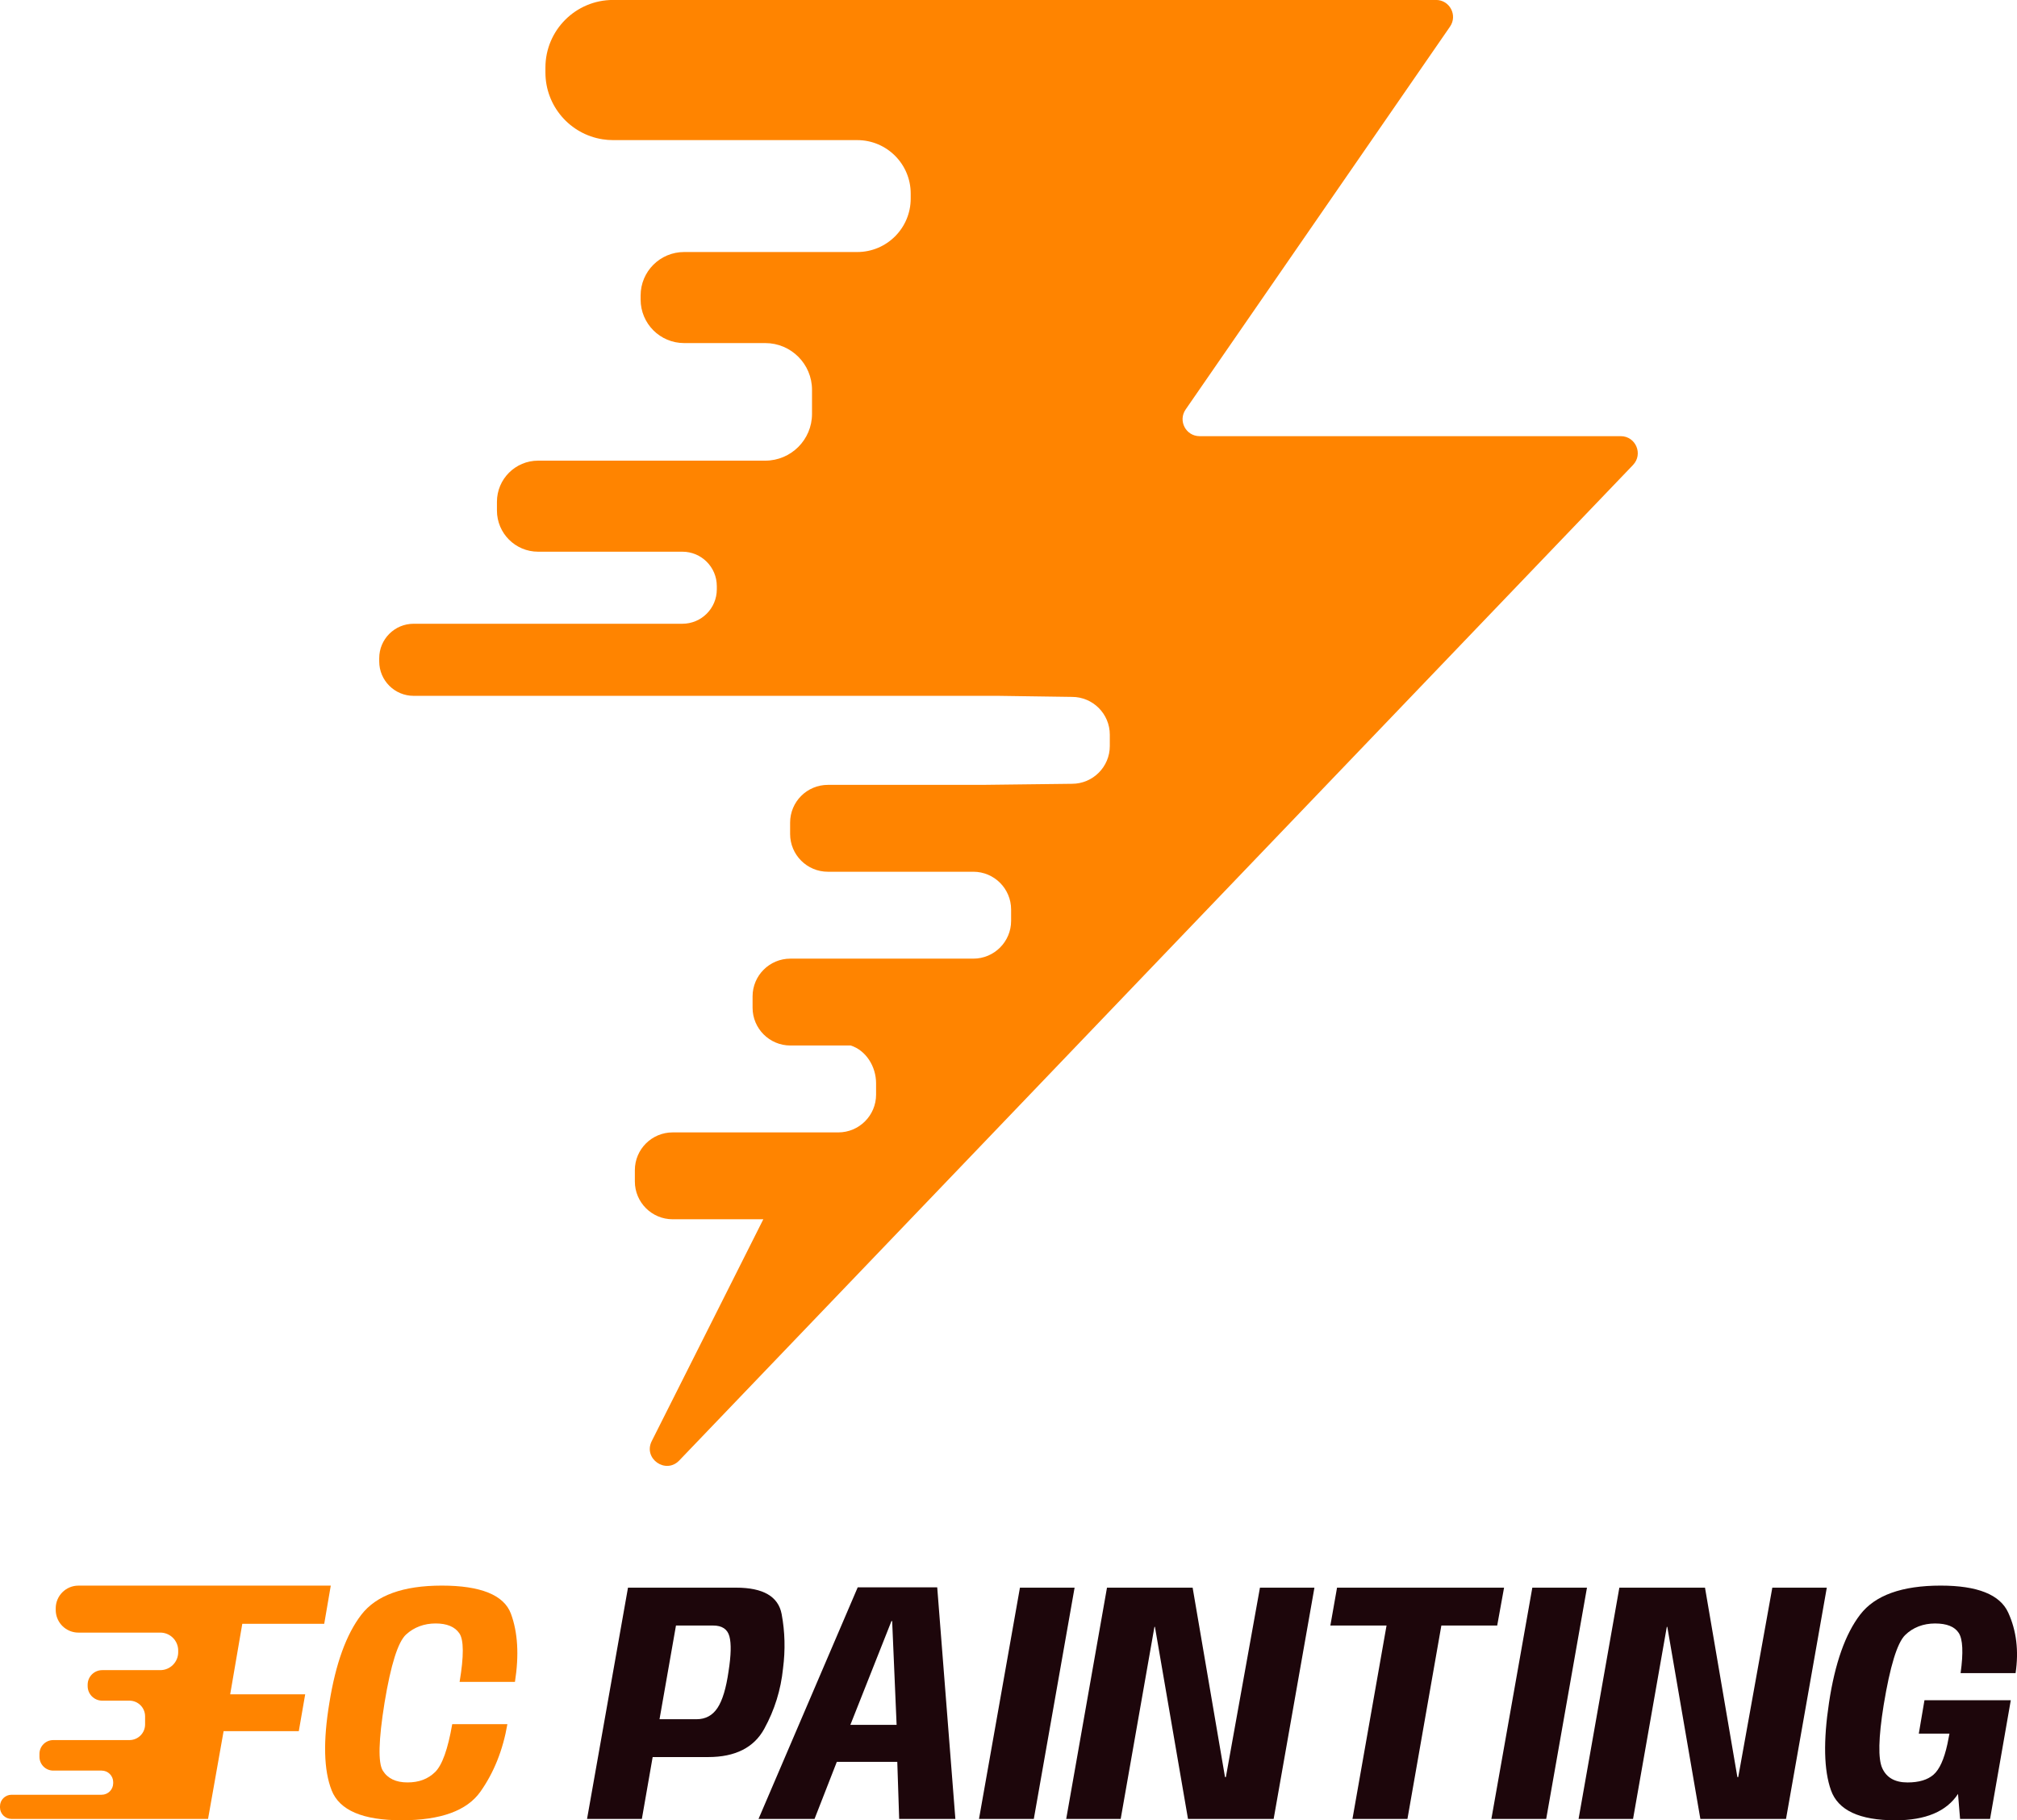
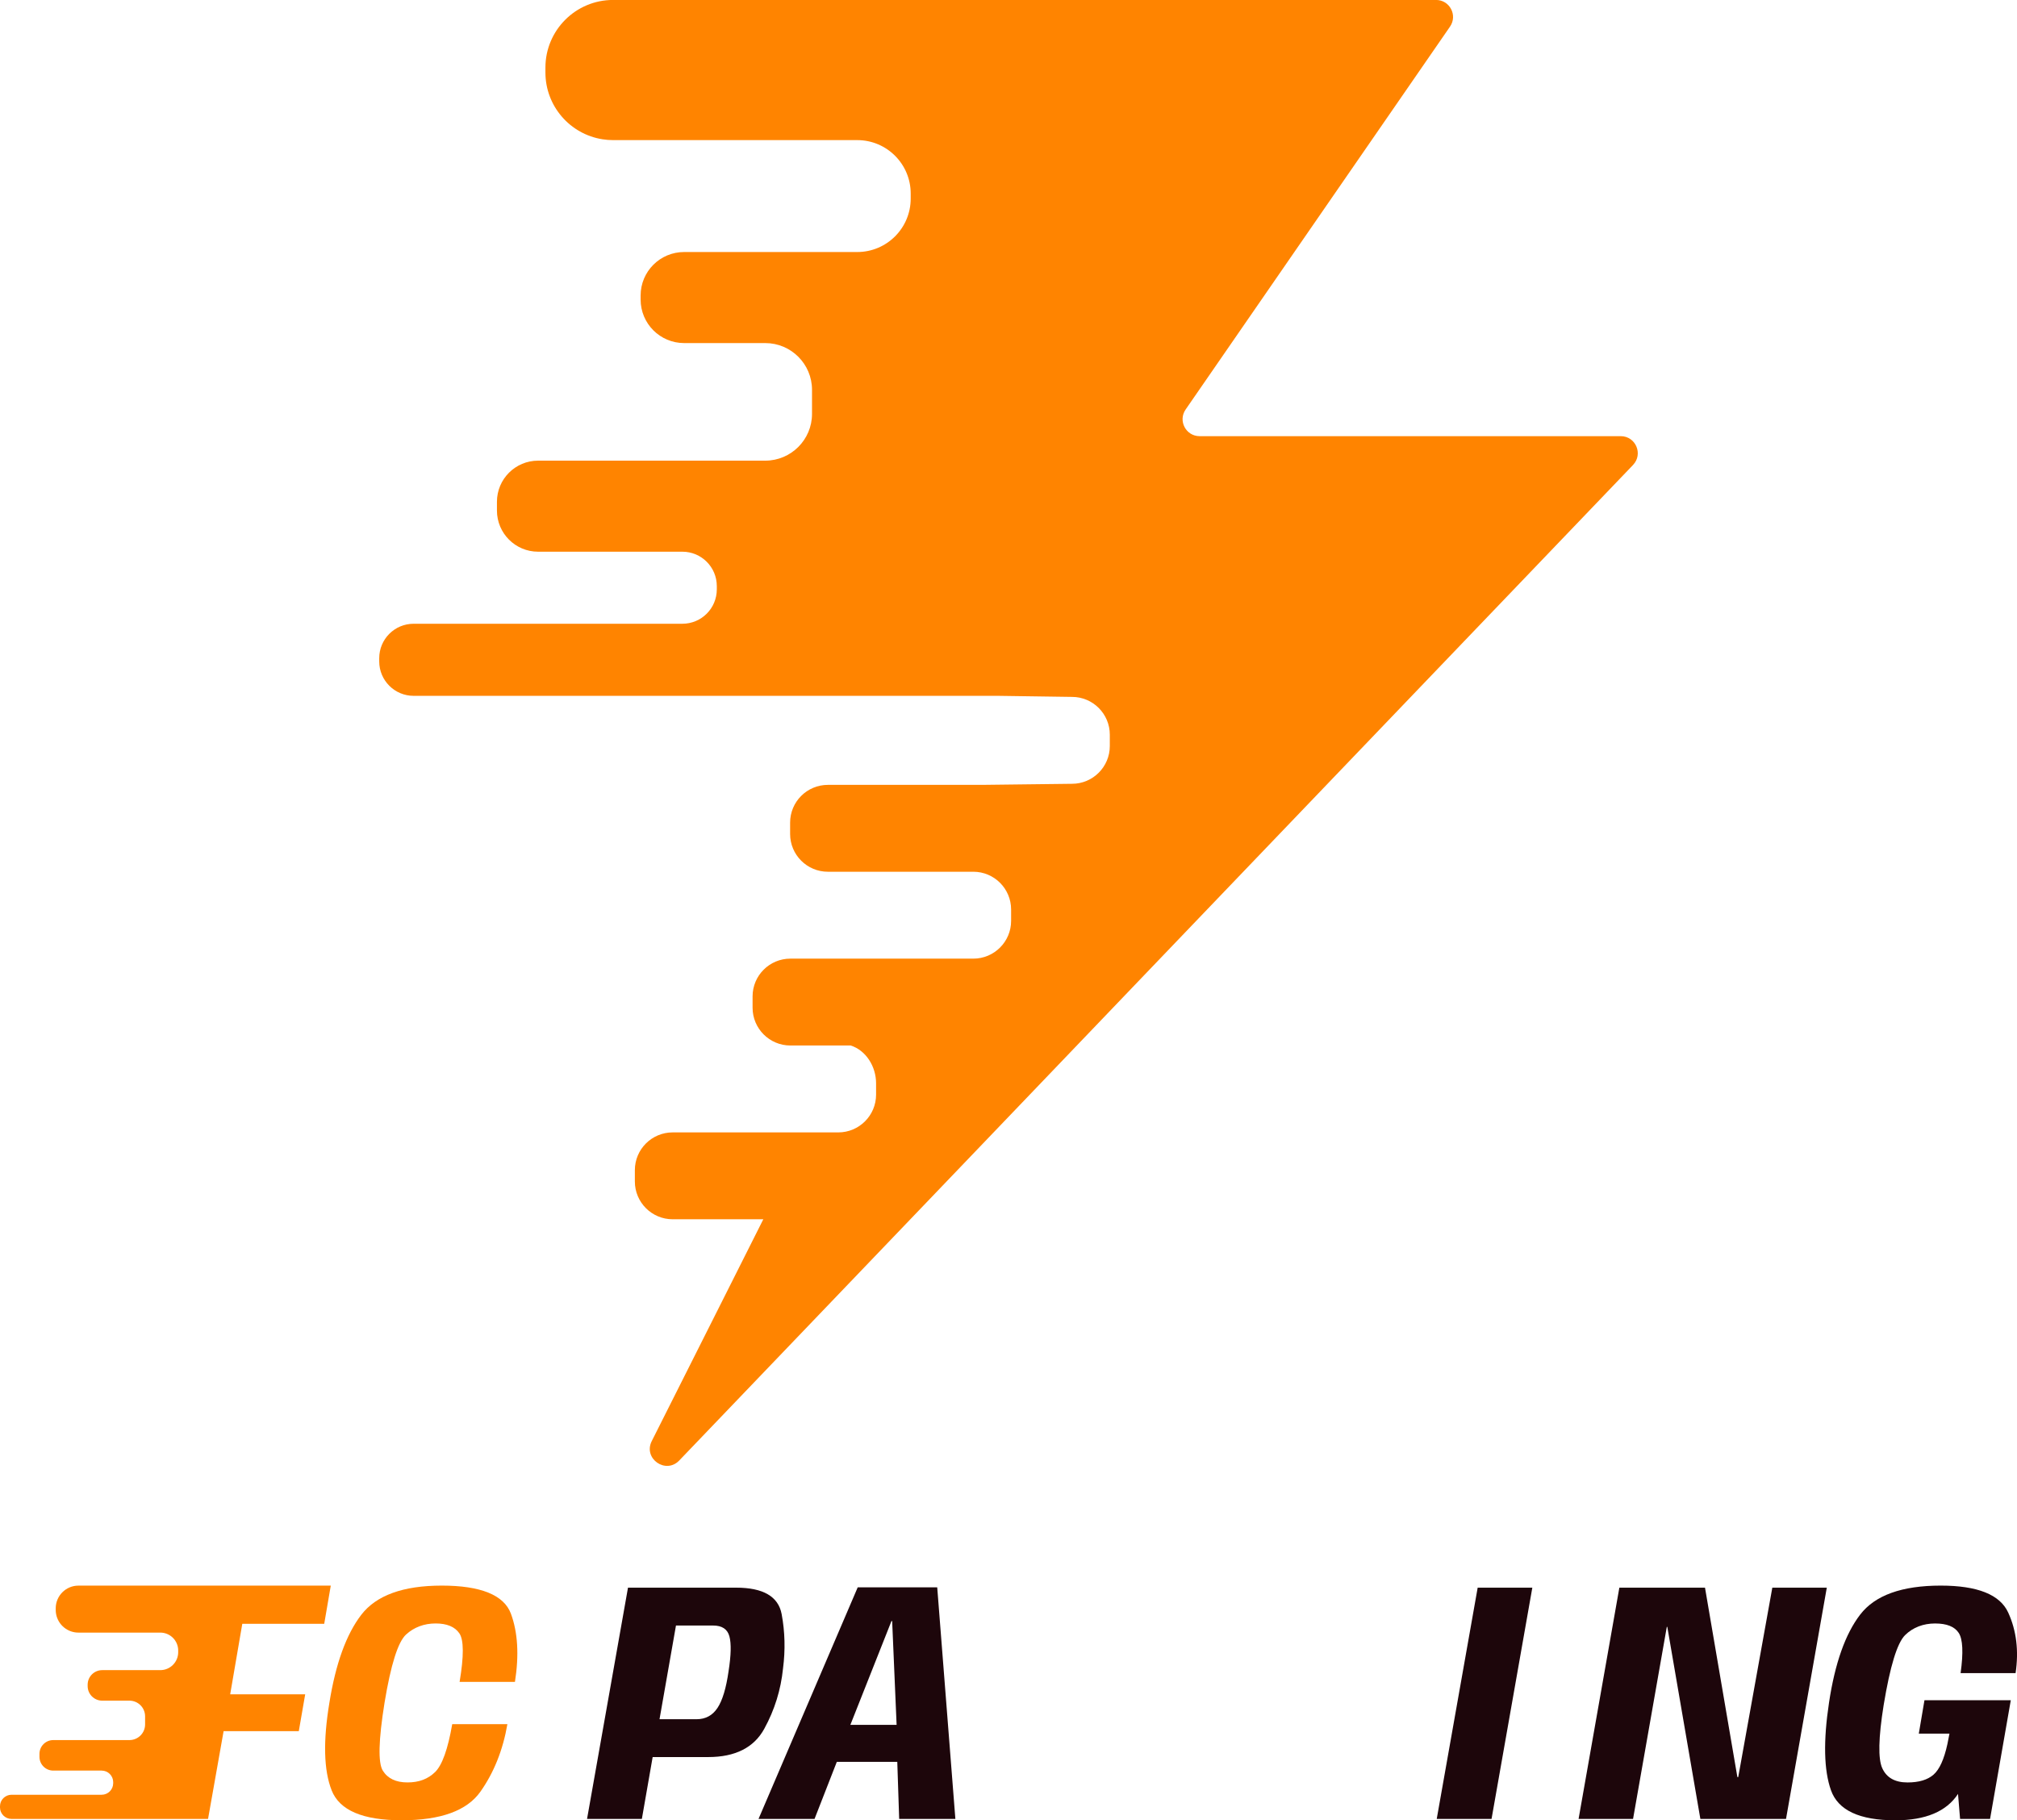
<svg xmlns="http://www.w3.org/2000/svg" id="Layer_2" data-name="Layer 2" viewBox="0 0 1196.62 1080">
  <defs>
    <style>      .cls-1 {        fill: #ff8400;      }      .cls-2 {        fill: #1d060b;      }    </style>
  </defs>
  <g id="Layer_1-2" data-name="Layer 1">
    <g>
      <path class="cls-1" d="M968.83,275.87l-290.01,302.7-39.97,41.74-49.38,51.56-49.38,51.54-49.4,51.56-87.73,91.57c-8.03,8.36-21.51-1.17-16.31-11.5l40.28-80.07,25.92-51.56h-53.78c-12.39,0-22.43-10.04-22.43-22.43v-6.7c0-12.39,10.04-22.41,22.43-22.41h98.25c12.39,0,22.43-10.04,22.43-22.43v-6.7c0-10-6-19.54-15.04-22.43h-35.8c-12.39,0-22.43-10.04-22.43-22.43v-6.7c0-12.39,10.04-22.41,22.43-22.41h108.52c12.39,0,22.43-10.04,22.43-22.43v-6.7c0-12.39-10.04-22.43-22.43-22.43h-86.27c-12.39,0-22.41-10.04-22.41-22.43v-6.7c0-12.39,10.02-22.41,22.41-22.41h91.35l53.47-.64c12.39,0,22.43-10.04,22.43-22.43v-6.7c0-12.39-10.04-22.43-22.43-22.43l-43.28-.62c-1.07-.39,1.23,0,0,0H245.4c-11.28,0-20.42-9.14-20.42-20.42v-1.91c0-11.3,9.14-20.44,20.42-20.44h159.44c11.28,0,20.42-9.14,20.42-20.42v-1.91c0-11.28-9.14-20.42-20.42-20.42h-85.6c-13.5,0-24.42-10.95-24.42-24.42v-5.18c0-13.5,10.93-24.42,24.42-24.42h134.75c15.32,0,27.75-12.43,27.75-27.75v-14.26c0-15.34-12.43-27.75-27.75-27.75h-48.13c-14.26,0-25.8-11.56-25.8-25.82v-2.4c0-14.26,11.54-25.8,25.8-25.8h102.71c17.52,0,31.72-14.19,31.72-31.72v-2.96c0-17.52-14.19-31.72-31.72-31.72h-144.86c-2.12,0-4.21-.16-6.24-.49-19.19-2.98-33.89-19.6-33.89-39.65v-2.88c0-22.16,17.97-40.14,40.14-40.14h488.23c8.13,0,12.92,9.12,8.3,15.82l-156.86,227.17c-4.62,6.7.16,15.82,8.3,15.82h249.85c8.87,0,13.43,10.66,7.29,17.07Z" />
      <g>
        <path class="cls-1" d="M196.75,1062.21c-4.68-11.86-5.12-29.2-1.32-52.03,3.72-23.17,10.03-40.53,18.9-52.09,8.88-11.55,24.8-17.33,47.77-17.33s36.91,5.56,41.01,16.67c4.1,11.11,4.89,24.59,2.39,40.45h-32.83c2.57-15.31,2.52-24.92-.15-28.81s-7.37-5.85-14.08-5.85-12.75,2.19-17.53,6.56c-4.78,4.37-9.03,17.84-12.76,40.4-3.59,22.29-3.93,35.76-1.02,40.4,2.91,4.64,7.79,6.96,14.64,6.96s12.16-2.05,16.36-6.15c4.2-4.1,7.59-13.57,10.16-28.41h32.73c-2.64,15.31-7.96,28.64-15.96,39.99-7.99,11.35-23.58,17.02-46.75,17.02s-36.89-5.93-41.57-17.79Z" />
        <path class="cls-2" d="M372.57,941.98h64.13c16.06,0,25.07,5.23,27.03,15.7,1.96,10.47,2.24,21.23.81,32.27-1.29,12.67-5,24.6-11.13,35.77-6.13,11.18-17.23,16.77-33.28,16.77h-32.93l-6.4,36.69h-32.52l24.29-137.2ZM413.22,1020.04c5.35,0,9.5-2.24,12.45-6.71,2.95-4.47,5.13-11.72,6.56-21.75,1.49-9.49,1.66-16.38.51-20.68-1.15-4.3-4.37-6.45-9.65-6.45h-22.06l-9.76,55.59h21.95Z" />
        <path class="cls-2" d="M508.86,941.78h47.16l10.77,137.41h-33.34l-1.12-33.84h-35.88l-13.21,33.84h-33.23l58.85-137.41ZM531.93,1023.39l-2.64-61.59h-.41l-24.39,61.59h27.44Z" />
-         <path class="cls-2" d="M605.1,941.98h32.42l-24.19,137.2h-32.52l24.29-137.2Z" />
-         <path class="cls-2" d="M656.73,941.98h50.82l19.21,112.4h.51l20.22-112.4h32.32l-24.19,137.2h-50.82l-19.61-113.93h-.3l-20.02,113.93h-32.32l24.19-137.2Z" />
-         <path class="cls-2" d="M822.59,964.45h-33.33l3.96-22.46h99.09l-4.07,22.46h-33.13l-20.12,114.74h-32.62l20.22-114.74Z" />
-         <path class="cls-2" d="M909.08,941.98h32.42l-24.19,137.2h-32.52l24.29-137.2Z" />
+         <path class="cls-2" d="M909.08,941.98l-24.19,137.2h-32.52l24.29-137.2Z" />
        <path class="cls-2" d="M960.7,941.98h50.82l19.21,112.4h.51l20.22-112.4h32.32l-24.19,137.2h-50.82l-19.61-113.93h-.3l-20.02,113.93h-32.32l24.19-137.2Z" />
        <path class="cls-2" d="M1086.27,1062.21c-4.23-11.86-4.62-29.2-1.17-52.03,3.52-23.38,9.69-40.79,18.5-52.24,8.81-11.45,24.73-17.18,47.77-17.18,21.81,0,35.17,5.34,40.04,16.01,4.88,10.67,6.34,22.65,4.37,35.93h-32.62c1.69-12.2,1.32-20.16-1.12-23.88-2.44-3.73-7.11-5.59-14.03-5.59s-13.11,2.31-17.78,6.91c-4.68,4.61-8.91,18.43-12.71,41.47-3.12,19.45-3.39,31.96-.81,37.55,2.57,5.59,7.55,8.39,14.94,8.39,6.77,0,11.92-1.54,15.45-4.62s6.27-9.13,8.23-18.14l1.22-6.2h-18.19l3.36-19.82h51.22l-12.3,70.43h-17.79l-1.22-14.84c-6.85,10.43-19.24,15.65-37.2,15.65-21.21,0-33.93-5.93-38.16-17.79Z" />
        <g>
-           <path class="cls-1" d="M123.29,1079.19c.41,0-.36-.14,0,0h0Z" />
          <path class="cls-1" d="M143.74,963.43l-7.18,41.83h44.5l-3.79,21.84h-44.61l-9.23,52.09h-.15c.41,0-.36-.14,0,0H6.85c-3.78,0-6.85-3.07-6.85-6.85v-.64c0-3.79,3.07-6.85,6.85-6.85h53.45c3.78,0,6.85-3.07,6.85-6.85v-.64c0-3.78-3.07-6.84-6.85-6.84h-28.7c-4.52,0-8.19-3.67-8.19-8.19v-1.73c0-4.53,3.67-8.19,8.19-8.19h45.18c5.14,0,9.3-4.16,9.3-9.3v-4.78c0-5.14-4.16-9.31-9.3-9.31h-16.13c-4.78,0-8.65-3.87-8.65-8.66v-.8c0-4.78,3.87-8.65,8.65-8.65h34.44c5.87,0,10.63-4.76,10.63-10.64v-.99c0-5.87-4.76-10.64-10.63-10.64h-48.57c-.71,0-1.42-.05-2.09-.16-6.44-1-11.37-6.57-11.37-13.29v-.96c0-7.43,6.03-13.46,13.46-13.46h149.72l-3.89,22.66h-48.6Z" />
        </g>
      </g>
    </g>
  </g>
</svg>